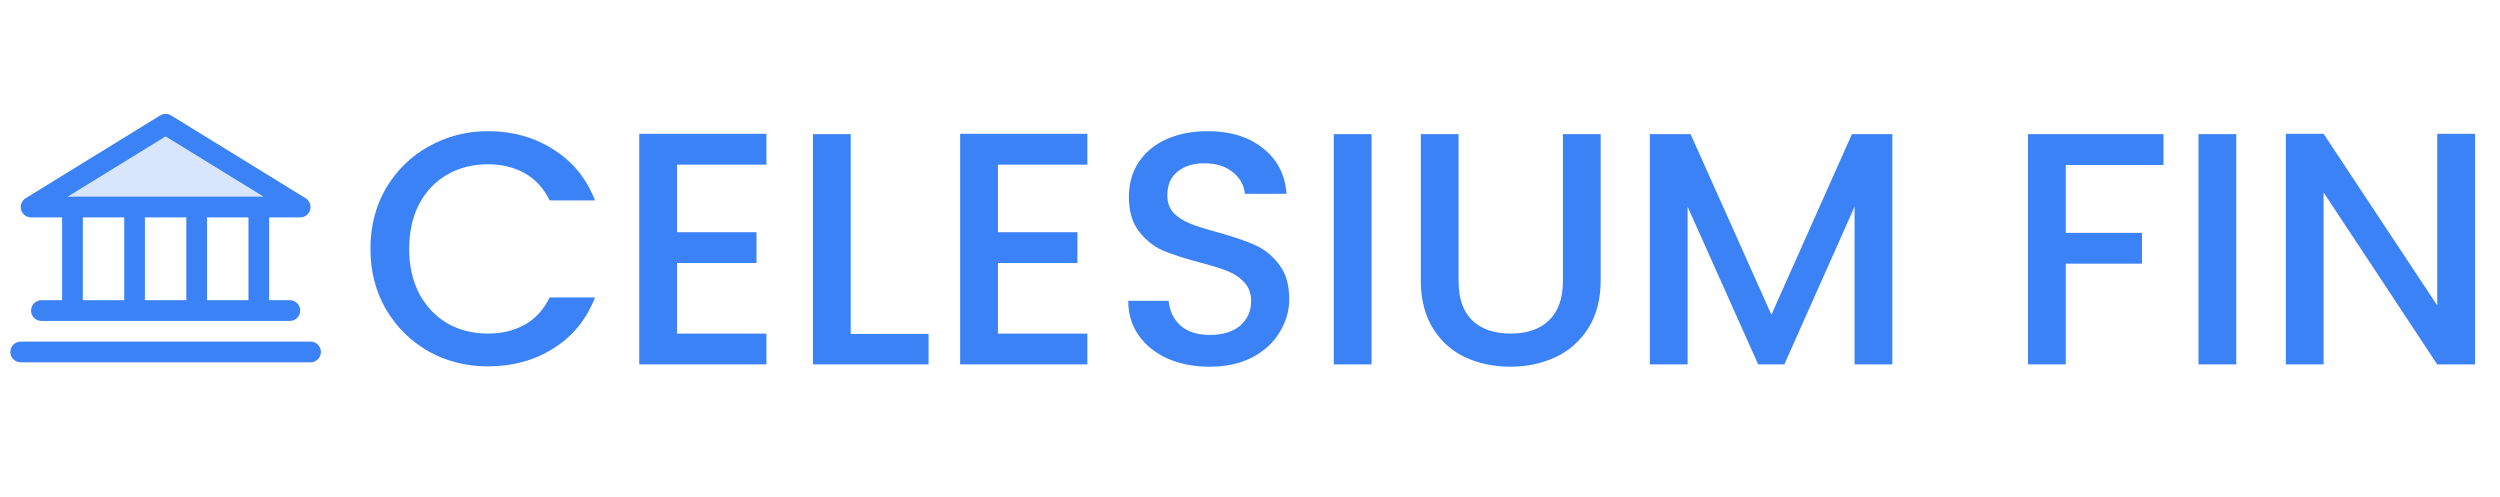
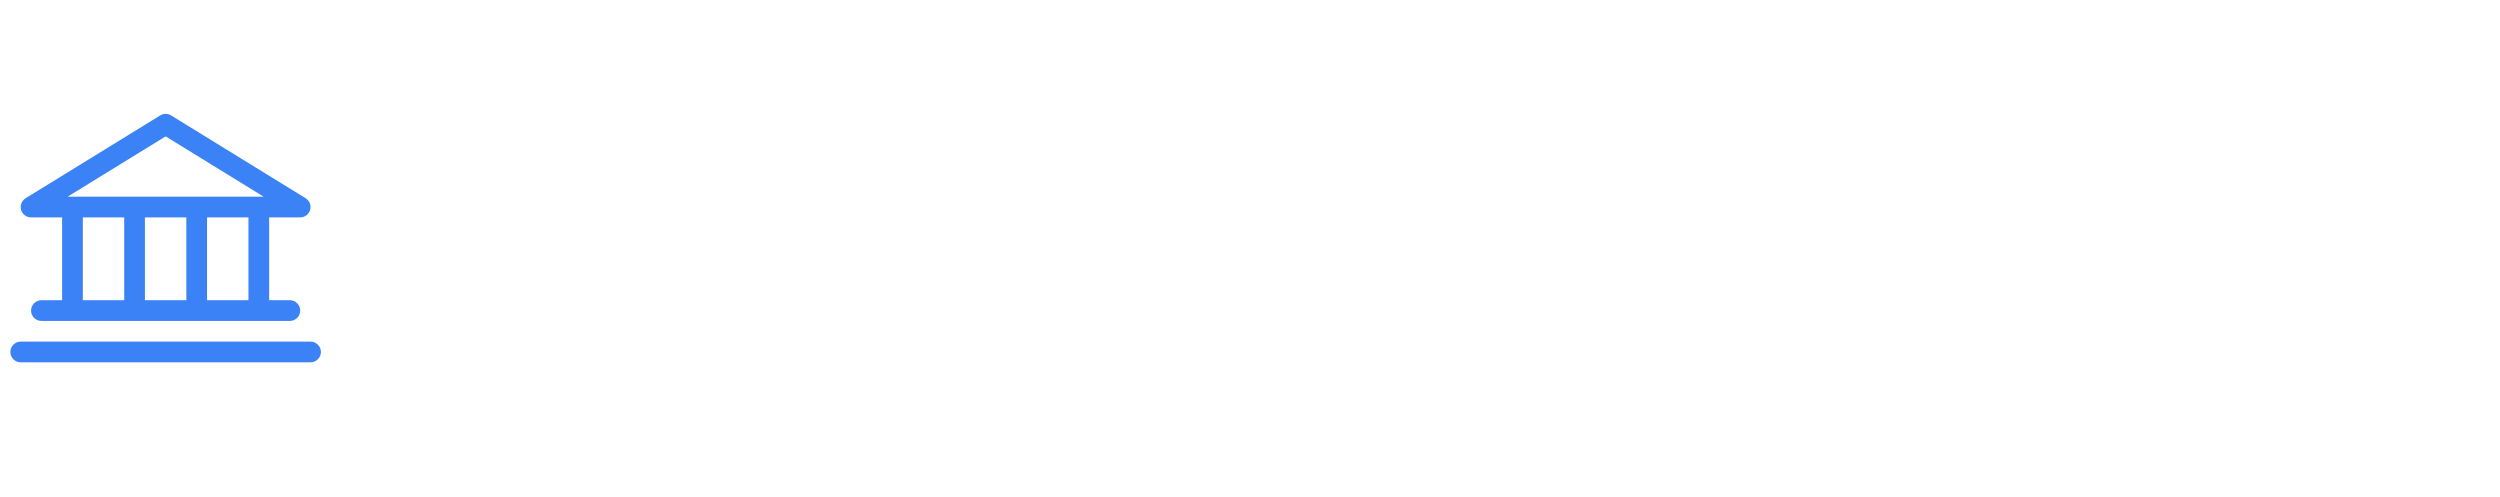
<svg xmlns="http://www.w3.org/2000/svg" width="2415" height="480" viewBox="0 0 2415 480" fill="none">
-   <path opacity="0.2" d="M290 200H30L160 120L290 200Z" fill="#3B82F6" />
  <path d="M30 210H60V290H40C37.348 290 34.804 291.053 32.929 292.929C31.054 294.804 30 297.347 30 300C30 302.652 31.054 305.195 32.929 307.071C34.804 308.946 37.348 310 40 310H280C282.652 310 285.196 308.946 287.071 307.071C288.946 305.195 290 302.652 290 300C290 297.347 288.946 294.804 287.071 292.929C285.196 291.053 282.652 290 280 290H260V210H290C292.176 209.997 294.292 209.286 296.026 207.972C297.761 206.659 299.02 204.816 299.612 202.722C300.205 200.628 300.098 198.399 299.308 196.371C298.519 194.344 297.09 192.629 295.237 191.487L165.238 111.487C163.662 110.519 161.849 110.006 160 110.006C158.151 110.006 156.338 110.519 154.762 111.487L24.762 191.487C22.91 192.629 21.481 194.344 20.692 196.371C19.902 198.399 19.796 200.628 20.388 202.722C20.98 204.816 22.239 206.659 23.974 207.972C25.709 209.286 27.824 209.997 30 210ZM80 210H120V290H80V210ZM180 210V290H140V210H180ZM240 290H200V210H240V290ZM160 131.737L254.675 190H65.325L160 131.737ZM310 340C310 342.652 308.946 345.195 307.071 347.071C305.196 348.946 302.652 350 300 350H20C17.348 350 14.804 348.946 12.929 347.071C11.054 345.195 10 342.652 10 340C10 337.347 11.054 334.804 12.929 332.929C14.804 331.053 17.348 330 20 330H300C302.652 330 305.196 331.053 307.071 332.929C308.946 334.804 310 337.347 310 340Z" fill="#3B82F6" />
-   <path d="M357.84 240.32C357.84 218.56 362.853 199.04 372.88 181.76C383.12 164.48 396.88 151.04 414.16 141.44C431.653 131.627 450.747 126.72 471.44 126.72C495.12 126.72 516.133 132.587 534.48 144.32C553.04 155.84 566.48 172.267 574.8 193.6H530.96C525.2 181.867 517.2 173.12 506.96 167.36C496.72 161.6 484.88 158.72 471.44 158.72C456.72 158.72 443.6 162.027 432.08 168.64C420.56 175.253 411.493 184.747 404.88 197.12C398.48 209.493 395.28 223.893 395.28 240.32C395.28 256.747 398.48 271.147 404.88 283.52C411.493 295.893 420.56 305.493 432.08 312.32C443.6 318.933 456.72 322.24 471.44 322.24C484.88 322.24 496.72 319.36 506.96 313.6C517.2 307.84 525.2 299.093 530.96 287.36H574.8C566.48 308.693 553.04 325.12 534.48 336.64C516.133 348.16 495.12 353.92 471.44 353.92C450.533 353.92 431.44 349.12 414.16 339.52C396.88 329.707 383.12 316.16 372.88 298.88C362.853 281.6 357.84 262.08 357.84 240.32ZM653.98 159.04V224.32H730.78V254.08H653.98V322.24H740.38V352H617.5V129.28H740.38V159.04H653.98ZM821.793 322.56H896.993V352H785.313V129.6H821.793V322.56ZM963.98 159.04V224.32H1040.78V254.08H963.98V322.24H1050.38V352H927.5V129.28H1050.38V159.04H963.98ZM1168.59 354.24C1153.66 354.24 1140.22 351.68 1128.27 346.56C1116.33 341.227 1106.94 333.76 1100.11 324.16C1093.29 314.56 1089.87 303.36 1089.87 290.56H1128.91C1129.77 300.16 1133.5 308.053 1140.11 314.24C1146.94 320.427 1156.43 323.52 1168.59 323.52C1181.18 323.52 1190.99 320.533 1198.03 314.56C1205.07 308.373 1208.59 300.48 1208.59 290.88C1208.59 283.413 1206.35 277.333 1201.87 272.64C1197.61 267.947 1192.17 264.32 1185.55 261.76C1179.15 259.2 1170.19 256.427 1158.67 253.44C1144.17 249.6 1132.33 245.76 1123.15 241.92C1114.19 237.867 1106.51 231.68 1100.11 223.36C1093.71 215.04 1090.51 203.947 1090.51 190.08C1090.51 177.28 1093.71 166.08 1100.11 156.48C1106.51 146.88 1115.47 139.52 1126.99 134.4C1138.51 129.28 1151.85 126.72 1166.99 126.72C1188.54 126.72 1206.14 132.16 1219.79 143.04C1233.66 153.707 1241.34 168.427 1242.83 187.2H1202.51C1201.87 179.093 1198.03 172.16 1190.99 166.4C1183.95 160.64 1174.67 157.76 1163.15 157.76C1152.7 157.76 1144.17 160.427 1137.55 165.76C1130.94 171.093 1127.63 178.773 1127.63 188.8C1127.63 195.627 1129.66 201.28 1133.71 205.76C1137.98 210.027 1143.31 213.44 1149.71 216C1156.11 218.56 1164.86 221.333 1175.95 224.32C1190.67 228.373 1202.62 232.427 1211.79 236.48C1221.18 240.533 1229.07 246.827 1235.47 255.36C1242.09 263.68 1245.39 274.88 1245.39 288.96C1245.39 300.267 1242.3 310.933 1236.11 320.96C1230.14 330.987 1221.29 339.093 1209.55 345.28C1198.03 351.253 1184.38 354.24 1168.59 354.24ZM1324.92 129.6V352H1288.44V129.6H1324.92ZM1408.97 129.6V271.36C1408.97 288.213 1413.35 300.907 1422.09 309.44C1431.05 317.973 1443.43 322.24 1459.21 322.24C1475.21 322.24 1487.59 317.973 1496.33 309.44C1505.29 300.907 1509.77 288.213 1509.77 271.36V129.6H1546.25V270.72C1546.25 288.853 1542.31 304.213 1534.41 316.8C1526.52 329.387 1515.96 338.773 1502.73 344.96C1489.51 351.147 1474.89 354.24 1458.89 354.24C1442.89 354.24 1428.28 351.147 1415.05 344.96C1402.04 338.773 1391.69 329.387 1384.01 316.8C1376.33 304.213 1372.49 288.853 1372.49 270.72V129.6H1408.97ZM1827.99 129.6V352H1791.51V199.68L1723.67 352H1698.39L1630.23 199.68V352H1593.75V129.6H1633.11L1711.19 304L1788.95 129.6H1827.99ZM2089.94 129.6V159.36H1995.54V224.96H2069.14V254.72H1995.54V352H1959.06V129.6H2089.94ZM2160.23 129.6V352H2123.75V129.6H2160.23ZM2390.85 352H2354.37L2244.61 185.92V352H2208.13V129.28H2244.61L2354.37 295.04V129.28H2390.85V352Z" fill="#3B82F6" />
</svg>